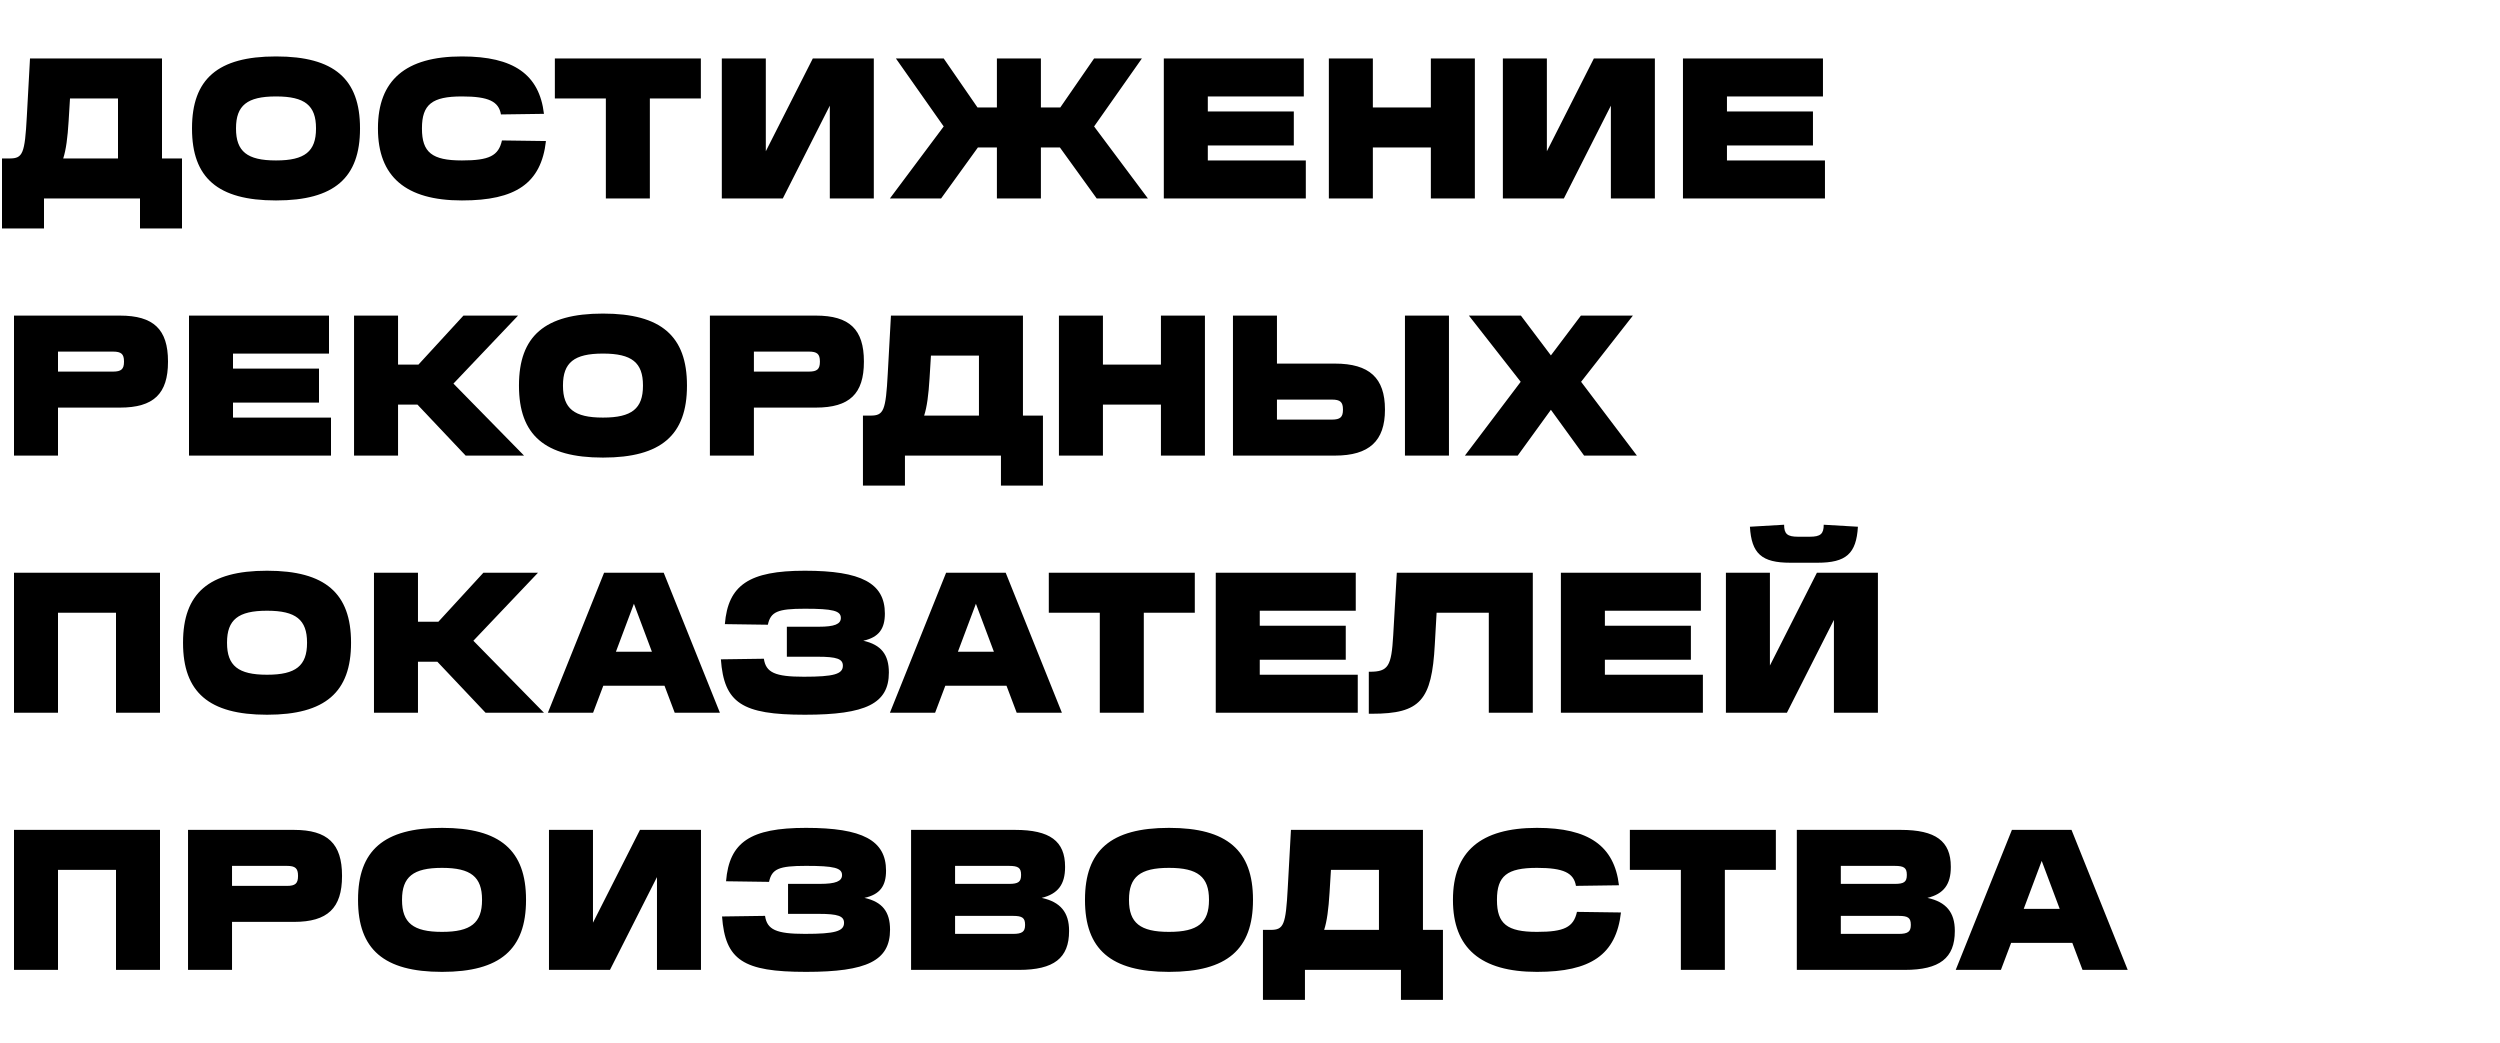
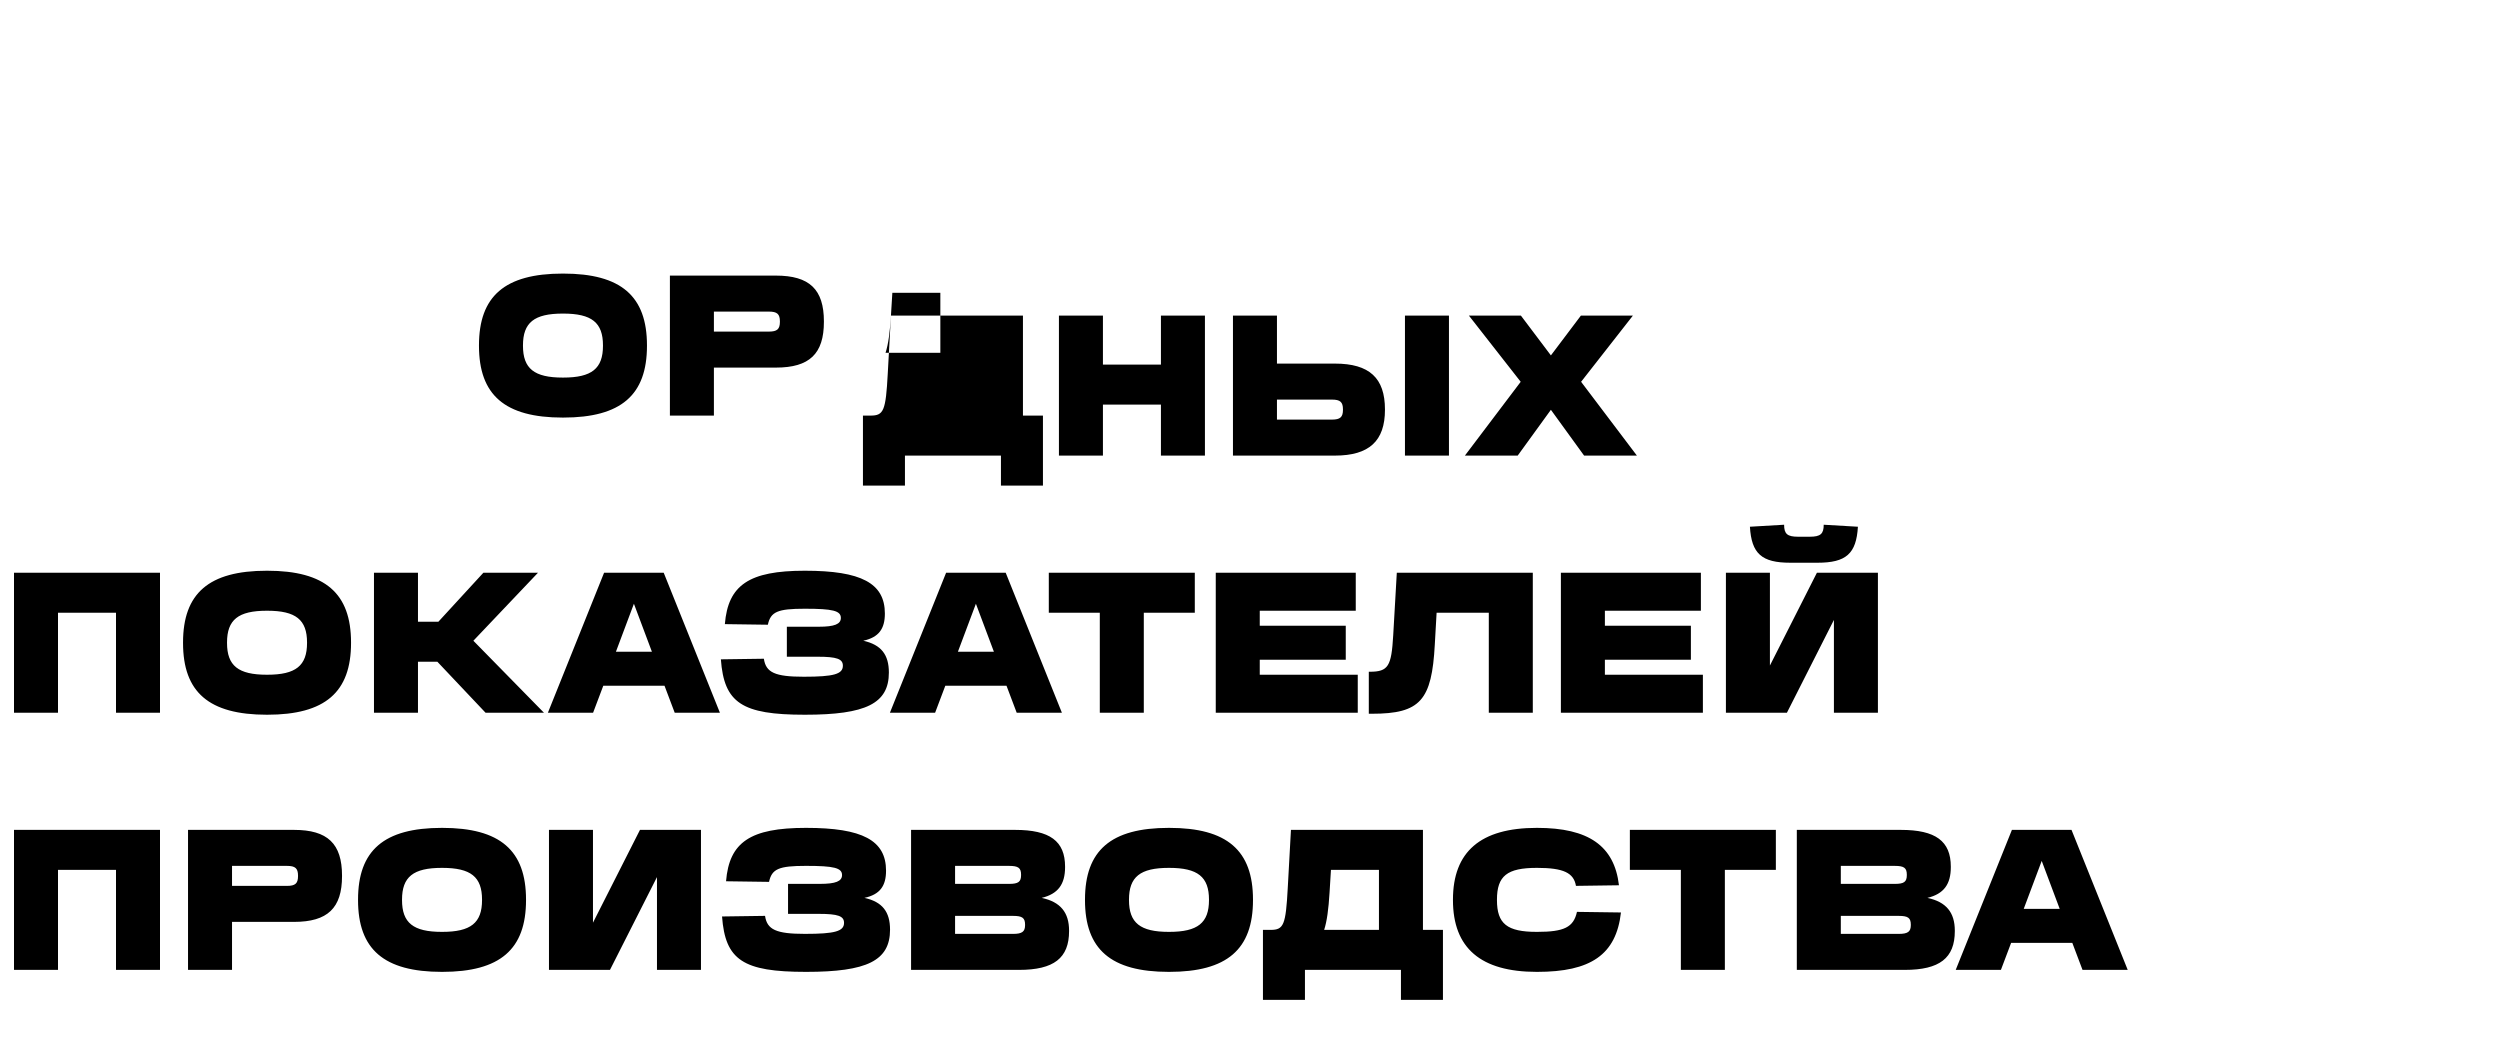
<svg xmlns="http://www.w3.org/2000/svg" fill="none" viewBox="0 0 175 73">
-   <path fill="#000" d="M140.834 58.092h4.172l3.934 9.8h-3.164l-.714-1.89h-4.284l-.714 1.89H136.9l3.934-9.8Zm.826 5.53h2.52l-1.26-3.36-1.26 3.36Zm-15.883-5.53h7.28c2.436 0 3.5.784 3.5 2.576v.028c0 1.204-.49 1.876-1.638 2.156 1.316.28 1.918 1.022 1.918 2.296v.028c0 1.89-1.064 2.716-3.5 2.716h-7.56v-9.8Zm3.08 6.02v1.26h4.06c.63 0 .84-.154.84-.616v-.028c0-.476-.196-.616-.84-.616h-4.06Zm0-3.5v1.26h3.78c.644 0 .84-.14.84-.616v-.028c0-.476-.196-.616-.84-.616h-3.78Zm-14.767-2.52h10.22v2.8h-3.57v7h-3.08v-7h-3.57v-2.8Zm-6.517-.141h.028c3.598 0 5.404 1.26 5.726 4.018l-3.01.042c-.154-.91-.868-1.26-2.716-1.26h-.028c-2.072 0-2.786.56-2.786 2.226v.028c0 1.666.714 2.226 2.786 2.226h.028c1.89 0 2.548-.322 2.786-1.4l3.08.042c-.336 2.968-2.128 4.158-5.866 4.158h-.028c-3.92 0-5.866-1.666-5.866-5.026v-.028c0-3.36 1.932-5.026 5.866-5.026Zm-17.207.141h9.24v7h1.4v4.9h-2.94v-2.1h-6.72v2.1h-2.94v-4.9h.532c.924 0 1.064-.336 1.204-2.926l.224-4.074Zm2.8 2.8-.098 1.596c-.07 1.148-.182 2.002-.378 2.604h3.836v-4.2h-3.36Zm-11.351-.141c-2.002 0-2.786.63-2.786 2.226v.028c0 1.596.784 2.226 2.786 2.226h.028c2.002 0 2.786-.63 2.786-2.226v-.028c0-1.596-.784-2.226-2.786-2.226h-.028Zm0-2.8h.028c4.06 0 5.866 1.582 5.866 5.026v.028c0 3.444-1.806 5.026-5.866 5.026h-.028c-4.06 0-5.866-1.582-5.866-5.026v-.028c0-3.444 1.806-5.026 5.866-5.026Zm-18.04.141h7.28c2.436 0 3.5.784 3.5 2.576v.028c0 1.204-.49 1.876-1.638 2.156 1.316.28 1.918 1.022 1.918 2.296v.028c0 1.89-1.064 2.716-3.5 2.716h-7.56v-9.8Zm3.08 6.02v1.26h4.06c.63 0 .84-.154.84-.616v-.028c0-.476-.196-.616-.84-.616h-4.06Zm0-3.5v1.26h3.78c.644 0 .84-.14.84-.616v-.028c0-.476-.196-.616-.84-.616h-3.78Zm-10.446-2.661h.028c3.92 0 5.586.868 5.586 2.996 0 1.064-.42 1.666-1.512 1.904 1.26.28 1.792.98 1.792 2.226 0 2.17-1.61 2.954-5.866 2.954h-.028c-4.396 0-5.642-.826-5.866-3.878l3.01-.042c.14.966.784 1.26 2.786 1.26h.028c2.072 0 2.716-.182 2.716-.77 0-.476-.42-.63-1.764-.63h-2.156v-2.1h2.24c1.092 0 1.54-.182 1.54-.616 0-.504-.574-.644-2.506-.644h-.028c-1.89 0-2.38.21-2.576 1.12l-3.01-.042c.224-2.744 1.708-3.738 5.586-3.738Zm-17.981.141h3.08v6.496l3.29-6.496h4.27v9.8h-3.08v-6.496l-3.29 6.496h-4.27v-9.8Zm-7.5 2.659c-2.002 0-2.786.63-2.786 2.226v.028c0 1.596.785 2.226 2.787 2.226h.027c2.003 0 2.787-.63 2.787-2.226v-.028c0-1.596-.785-2.226-2.787-2.226h-.027Zm0-2.8h.028c4.06 0 5.866 1.582 5.866 5.026v.028c0 3.444-1.806 5.026-5.866 5.026h-.027c-4.06 0-5.866-1.582-5.866-5.026v-.028c0-3.444 1.806-5.026 5.866-5.026Zm-17.766.141h7.42c2.352 0 3.36.966 3.36 3.206v.028c0 2.24-1.008 3.206-3.36 3.206h-4.34v3.36h-3.08v-9.8Zm3.08 3.92h3.85c.574 0 .77-.168.77-.686v-.028c0-.518-.196-.686-.77-.686h-3.85v1.4ZM.98 58.092H11.2v9.8H8.12v-7H4.06v7H.98v-9.8Zm119.834-18.001h3.08v6.496l3.29-6.496h4.27v9.8h-3.08v-6.496l-3.29 6.496h-4.27v-9.8Zm1.68-3.22 2.394-.14c0 .644.224.84.98.84h.812c.756 0 .98-.196.98-.84l2.394.14c-.112 1.89-.826 2.52-2.828 2.52h-1.904c-2.002 0-2.716-.63-2.828-2.52Zm-13.232 3.221h9.8v2.66h-6.72v1.05h6.02v2.38h-6.02v1.05h6.86v2.66h-9.94v-9.8Zm-11.486 0h9.52v9.8h-3.08v-7h-3.654l-.126 2.226c-.21 3.906-1.008 4.844-4.396 4.844h-.224v-2.94h.07c1.302 0 1.512-.392 1.638-2.534l.252-4.396Zm-12.673 0h9.8v2.66h-6.72v1.05h6.02v2.38h-6.02v1.05h6.86v2.66h-9.94v-9.8Zm-11.687 0h10.22v2.8h-3.57v7h-3.08v-7h-3.57v-2.8Zm-7.189 0h4.172l3.934 9.8h-3.164l-.714-1.89h-4.284l-.714 1.89h-3.164l3.934-9.8Zm.826 5.53h2.52l-1.26-3.36-1.26 3.36Zm-10.726-5.671h.028c3.92 0 5.586.868 5.586 2.996 0 1.064-.42 1.666-1.512 1.904 1.26.28 1.792.98 1.792 2.226 0 2.17-1.61 2.954-5.866 2.954h-.028c-4.396 0-5.642-.826-5.866-3.878l3.01-.042c.14.966.784 1.26 2.786 1.26h.028c2.072 0 2.716-.182 2.716-.77 0-.476-.42-.63-1.764-.63H55.08v-2.1h2.24c1.092 0 1.54-.182 1.54-.616 0-.504-.574-.644-2.506-.644h-.028c-1.89 0-2.38.21-2.576 1.12l-3.01-.042c.224-2.744 1.708-3.738 5.586-3.738Zm-14.039.141h4.172l3.934 9.8H47.23l-.714-1.89H42.23l-.714 1.89h-3.164l3.934-9.8Zm.826 5.53h2.52l-1.26-3.36-1.26 3.36Zm-16.936-5.53h3.08v3.43h1.428l3.15-3.43h3.822l-4.522 4.76 4.942 5.04H33.99l-3.374-3.57h-1.358v3.57h-3.08v-9.8Zm-7.5 2.659c-2.002 0-2.786.63-2.786 2.226v.028c0 1.596.785 2.226 2.787 2.226h.027c2.003 0 2.787-.63 2.787-2.226v-.028c0-1.596-.784-2.226-2.787-2.226h-.027Zm0-2.8h.028c4.06 0 5.867 1.582 5.867 5.026v.028c0 3.444-1.806 5.026-5.867 5.026h-.027c-4.06 0-5.866-1.582-5.866-5.026v-.028c0-3.444 1.805-5.026 5.865-5.026ZM.98 40.092H11.2v9.8H8.12v-7H4.06v7H.98v-9.8Zm101.843-18h3.64l2.1 2.786 2.1-2.786h3.64l-3.626 4.634 3.906 5.166h-3.696l-2.324-3.206-2.324 3.206h-3.696l3.906-5.166-3.626-4.634Zm-16.516 9.8v-9.8h3.08v3.36h4.06c2.408 0 3.5 1.008 3.5 3.206v.028c0 2.184-1.106 3.206-3.5 3.206h-7.14Zm12.04 0v-9.8h3.08v9.8h-3.08Zm-8.96-3.92v1.4h3.85c.574 0 .77-.168.77-.686v-.028c0-.518-.196-.686-.77-.686h-3.85Zm-15.262-5.88h3.08v3.43h4.06v-3.43h3.08v9.8h-3.08v-3.57h-4.06v3.57h-3.08v-9.8Zm-11.759 0h9.24v7h1.4v4.9h-2.94v-2.1h-6.72v2.1h-2.94v-4.9h.532c.924 0 1.064-.336 1.204-2.926l.224-4.074Zm2.8 2.8-.098 1.596c-.07 1.148-.182 2.002-.378 2.604h3.836v-4.2h-3.36Zm-15.473-2.8h7.42c2.352 0 3.36.966 3.36 3.206v.028c0 2.24-1.008 3.206-3.36 3.206h-4.34v3.36h-3.08v-9.8Zm3.08 3.92h3.85c.574 0 .77-.168.77-.686v-.028c0-.518-.196-.686-.77-.686h-3.85v1.4Zm-10.579-1.261c-2.002 0-2.786.63-2.786 2.226v.028c0 1.596.784 2.226 2.786 2.226h.028c2.002 0 2.786-.63 2.786-2.226v-.028c0-1.596-.784-2.226-2.786-2.226h-.028Zm0-2.8h.028c4.06 0 5.866 1.582 5.866 5.026v.028c0 3.444-1.806 5.026-5.866 5.026h-.028c-4.06 0-5.866-1.582-5.866-5.026v-.028c0-3.444 1.806-5.026 5.866-5.026Z" />
-   <path fill="#000" d="M24.783 22.092h3.08v3.43h1.428l3.15-3.43h3.822l-4.522 4.76 4.942 5.04h-4.088l-3.374-3.57h-1.358v3.57h-3.08v-9.8Zm-11.553 0h9.8v2.66h-6.72v1.05h6.02v2.38h-6.02v1.05h6.86v2.66h-9.94v-9.8Zm-12.25 0H8.4c2.352 0 3.36.966 3.36 3.206v.028c0 2.24-1.008 3.206-3.36 3.206H4.06v3.36H.98v-9.8Zm3.08 3.92h3.85c.574 0 .77-.168.77-.686v-.028c0-.518-.196-.686-.77-.686H4.06v1.4Zm113.747-21.92h9.8v2.66h-6.72v1.05h6.02v2.38h-6.02v1.05h6.86v2.66h-9.94v-9.8Zm-12.606 0h3.08v6.496l3.29-6.496h4.27v9.8h-3.08V7.396l-3.29 6.496h-4.27v-9.8Zm-12.181 0h3.08v3.43h4.06v-3.43h3.08v9.8h-3.08v-3.57H96.1v3.57h-3.08v-9.8Zm-11.553 0h9.8v2.66h-6.72v1.05h6.02v2.38h-6.02v1.05h6.86v2.66h-9.94v-9.8Zm-4.88 0h3.346l-3.346 4.76 3.766 5.04h-3.584l-2.576-3.57h-1.33v3.57h-3.08v-3.57h-1.33l-2.576 3.57h-3.584l3.766-5.04-3.346-4.76h3.346l2.366 3.43h1.358v-3.43h3.08v3.43h1.358l2.366-3.43Zm-26.06 0h3.08v6.496l3.29-6.496h4.27v9.8h-3.08V7.396l-3.29 6.496h-4.27v-9.8Zm-11.687 0h10.22v2.8h-3.57v7h-3.08v-7h-3.57v-2.8Zm-6.517-.141h.028c3.598 0 5.404 1.26 5.726 4.018l-3.01.042c-.154-.91-.868-1.26-2.716-1.26h-.028c-2.072 0-2.786.56-2.786 2.226v.028c0 1.666.714 2.226 2.786 2.226h.028c1.89 0 2.548-.322 2.786-1.4l3.08.042c-.336 2.968-2.128 4.158-5.866 4.158h-.028c-3.92 0-5.866-1.666-5.866-5.026v-.028c0-3.36 1.932-5.026 5.866-5.026Zm-13.016 2.8c-2.002 0-2.786.63-2.786 2.226v.028c0 1.596.784 2.226 2.786 2.226h.028c2.002 0 2.786-.63 2.786-2.226v-.028c0-1.596-.784-2.226-2.786-2.226h-.028Zm0-2.8h.028c4.06 0 5.866 1.582 5.866 5.026v.028c0 3.444-1.806 5.026-5.866 5.026h-.028c-4.06 0-5.866-1.582-5.866-5.026v-.028c0-3.444 1.806-5.026 5.866-5.026ZM2.1 4.092h9.24v7h1.4v4.9H9.8v-2.1H3.08v2.1H.14v-4.9h.533c.924 0 1.064-.336 1.204-2.926L2.1 4.092Zm2.8 2.8-.097 1.596c-.07 1.148-.182 2.002-.378 2.604H8.26v-4.2H4.9Z" />
+   <path fill="#000" d="M140.834 58.092h4.172l3.934 9.8h-3.164l-.714-1.89h-4.284l-.714 1.89H136.9l3.934-9.8Zm.826 5.53h2.52l-1.26-3.36-1.26 3.36Zm-15.883-5.53h7.28c2.436 0 3.5.784 3.5 2.576v.028c0 1.204-.49 1.876-1.638 2.156 1.316.28 1.918 1.022 1.918 2.296v.028c0 1.89-1.064 2.716-3.5 2.716h-7.56v-9.8Zm3.08 6.02v1.26h4.06c.63 0 .84-.154.84-.616v-.028c0-.476-.196-.616-.84-.616h-4.06Zm0-3.5v1.26h3.78c.644 0 .84-.14.84-.616v-.028c0-.476-.196-.616-.84-.616h-3.78Zm-14.767-2.52h10.22v2.8h-3.57v7h-3.08v-7h-3.57v-2.8Zm-6.517-.141h.028c3.598 0 5.404 1.26 5.726 4.018l-3.01.042c-.154-.91-.868-1.26-2.716-1.26h-.028c-2.072 0-2.786.56-2.786 2.226v.028c0 1.666.714 2.226 2.786 2.226h.028c1.89 0 2.548-.322 2.786-1.4l3.08.042c-.336 2.968-2.128 4.158-5.866 4.158h-.028c-3.92 0-5.866-1.666-5.866-5.026v-.028c0-3.36 1.932-5.026 5.866-5.026Zm-17.207.141h9.24v7h1.4v4.9h-2.94v-2.1h-6.72v2.1h-2.94v-4.9h.532c.924 0 1.064-.336 1.204-2.926l.224-4.074Zm2.8 2.8-.098 1.596c-.07 1.148-.182 2.002-.378 2.604h3.836v-4.2h-3.36Zm-11.351-.141c-2.002 0-2.786.63-2.786 2.226v.028c0 1.596.784 2.226 2.786 2.226h.028c2.002 0 2.786-.63 2.786-2.226v-.028c0-1.596-.784-2.226-2.786-2.226h-.028Zm0-2.8h.028c4.06 0 5.866 1.582 5.866 5.026v.028c0 3.444-1.806 5.026-5.866 5.026h-.028c-4.06 0-5.866-1.582-5.866-5.026v-.028c0-3.444 1.806-5.026 5.866-5.026Zm-18.04.141h7.28c2.436 0 3.5.784 3.5 2.576v.028c0 1.204-.49 1.876-1.638 2.156 1.316.28 1.918 1.022 1.918 2.296v.028c0 1.89-1.064 2.716-3.5 2.716h-7.56v-9.8Zm3.08 6.02v1.26h4.06c.63 0 .84-.154.84-.616v-.028c0-.476-.196-.616-.84-.616h-4.06Zm0-3.5v1.26h3.78c.644 0 .84-.14.84-.616v-.028c0-.476-.196-.616-.84-.616h-3.78Zm-10.446-2.661h.028c3.92 0 5.586.868 5.586 2.996 0 1.064-.42 1.666-1.512 1.904 1.26.28 1.792.98 1.792 2.226 0 2.17-1.61 2.954-5.866 2.954h-.028c-4.396 0-5.642-.826-5.866-3.878l3.01-.042c.14.966.784 1.26 2.786 1.26h.028c2.072 0 2.716-.182 2.716-.77 0-.476-.42-.63-1.764-.63h-2.156v-2.1h2.24c1.092 0 1.54-.182 1.54-.616 0-.504-.574-.644-2.506-.644h-.028c-1.89 0-2.38.21-2.576 1.12l-3.01-.042c.224-2.744 1.708-3.738 5.586-3.738Zm-17.981.141h3.08v6.496l3.29-6.496h4.27v9.8h-3.08v-6.496l-3.29 6.496h-4.27v-9.8Zm-7.5 2.659c-2.002 0-2.786.63-2.786 2.226v.028c0 1.596.785 2.226 2.787 2.226h.027c2.003 0 2.787-.63 2.787-2.226v-.028c0-1.596-.785-2.226-2.787-2.226h-.027Zm0-2.8h.028c4.06 0 5.866 1.582 5.866 5.026v.028c0 3.444-1.806 5.026-5.866 5.026h-.027c-4.06 0-5.866-1.582-5.866-5.026v-.028c0-3.444 1.806-5.026 5.866-5.026Zm-17.766.141h7.42c2.352 0 3.36.966 3.36 3.206v.028c0 2.24-1.008 3.206-3.36 3.206h-4.34v3.36h-3.08v-9.8Zm3.08 3.92h3.85c.574 0 .77-.168.77-.686v-.028c0-.518-.196-.686-.77-.686h-3.85v1.4ZM.98 58.092H11.2v9.8H8.12v-7H4.06v7H.98v-9.8Zm119.834-18.001h3.08v6.496l3.29-6.496h4.27v9.8h-3.08v-6.496l-3.29 6.496h-4.27v-9.8Zm1.68-3.22 2.394-.14c0 .644.224.84.98.84h.812c.756 0 .98-.196.98-.84l2.394.14c-.112 1.89-.826 2.52-2.828 2.52h-1.904c-2.002 0-2.716-.63-2.828-2.52Zm-13.232 3.221h9.8v2.66h-6.72v1.05h6.02v2.38h-6.02v1.05h6.86v2.66h-9.94v-9.8Zm-11.486 0h9.52v9.8h-3.08v-7h-3.654l-.126 2.226c-.21 3.906-1.008 4.844-4.396 4.844h-.224v-2.94h.07c1.302 0 1.512-.392 1.638-2.534l.252-4.396Zm-12.673 0h9.8v2.66h-6.72v1.05h6.02v2.38h-6.02v1.05h6.86v2.66h-9.94v-9.8Zm-11.687 0h10.22v2.8h-3.57v7h-3.08v-7h-3.57v-2.8Zm-7.189 0h4.172l3.934 9.8h-3.164l-.714-1.89h-4.284l-.714 1.89h-3.164l3.934-9.8Zm.826 5.53h2.52l-1.26-3.36-1.26 3.36Zm-10.726-5.671h.028c3.92 0 5.586.868 5.586 2.996 0 1.064-.42 1.666-1.512 1.904 1.26.28 1.792.98 1.792 2.226 0 2.17-1.61 2.954-5.866 2.954h-.028c-4.396 0-5.642-.826-5.866-3.878l3.01-.042c.14.966.784 1.26 2.786 1.26h.028c2.072 0 2.716-.182 2.716-.77 0-.476-.42-.63-1.764-.63H55.08v-2.1h2.24c1.092 0 1.54-.182 1.54-.616 0-.504-.574-.644-2.506-.644h-.028c-1.89 0-2.38.21-2.576 1.12l-3.01-.042c.224-2.744 1.708-3.738 5.586-3.738Zm-14.039.141h4.172l3.934 9.8H47.23l-.714-1.89H42.23l-.714 1.89h-3.164l3.934-9.8Zm.826 5.53h2.52l-1.26-3.36-1.26 3.36Zm-16.936-5.53h3.08v3.43h1.428l3.15-3.43h3.822l-4.522 4.76 4.942 5.04H33.99l-3.374-3.57h-1.358v3.57h-3.08v-9.8Zm-7.5 2.659c-2.002 0-2.786.63-2.786 2.226v.028c0 1.596.785 2.226 2.787 2.226h.027c2.003 0 2.787-.63 2.787-2.226v-.028c0-1.596-.784-2.226-2.787-2.226h-.027Zm0-2.8h.028c4.06 0 5.867 1.582 5.867 5.026v.028c0 3.444-1.806 5.026-5.867 5.026h-.027c-4.06 0-5.866-1.582-5.866-5.026v-.028c0-3.444 1.805-5.026 5.865-5.026ZM.98 40.092H11.2v9.8H8.12v-7H4.06v7H.98v-9.8Zm101.843-18h3.64l2.1 2.786 2.1-2.786h3.64l-3.626 4.634 3.906 5.166h-3.696l-2.324-3.206-2.324 3.206h-3.696l3.906-5.166-3.626-4.634Zm-16.516 9.8v-9.8h3.08v3.36h4.06c2.408 0 3.5 1.008 3.5 3.206v.028c0 2.184-1.106 3.206-3.5 3.206h-7.14Zm12.04 0v-9.8h3.08v9.8h-3.08Zm-8.96-3.92v1.4h3.85c.574 0 .77-.168.77-.686v-.028c0-.518-.196-.686-.77-.686h-3.85Zm-15.262-5.88h3.08v3.43h4.06v-3.43h3.08v9.8h-3.08v-3.57h-4.06v3.57h-3.08v-9.8Zm-11.759 0h9.24v7h1.4v4.9h-2.94v-2.1h-6.72v2.1h-2.94v-4.9h.532c.924 0 1.064-.336 1.204-2.926l.224-4.074Zc-.07 1.148-.182 2.002-.378 2.604h3.836v-4.2h-3.36Zm-15.473-2.8h7.42c2.352 0 3.36.966 3.36 3.206v.028c0 2.24-1.008 3.206-3.36 3.206h-4.34v3.36h-3.08v-9.8Zm3.08 3.92h3.85c.574 0 .77-.168.77-.686v-.028c0-.518-.196-.686-.77-.686h-3.85v1.4Zm-10.579-1.261c-2.002 0-2.786.63-2.786 2.226v.028c0 1.596.784 2.226 2.786 2.226h.028c2.002 0 2.786-.63 2.786-2.226v-.028c0-1.596-.784-2.226-2.786-2.226h-.028Zm0-2.8h.028c4.06 0 5.866 1.582 5.866 5.026v.028c0 3.444-1.806 5.026-5.866 5.026h-.028c-4.06 0-5.866-1.582-5.866-5.026v-.028c0-3.444 1.806-5.026 5.866-5.026Z" />
</svg>